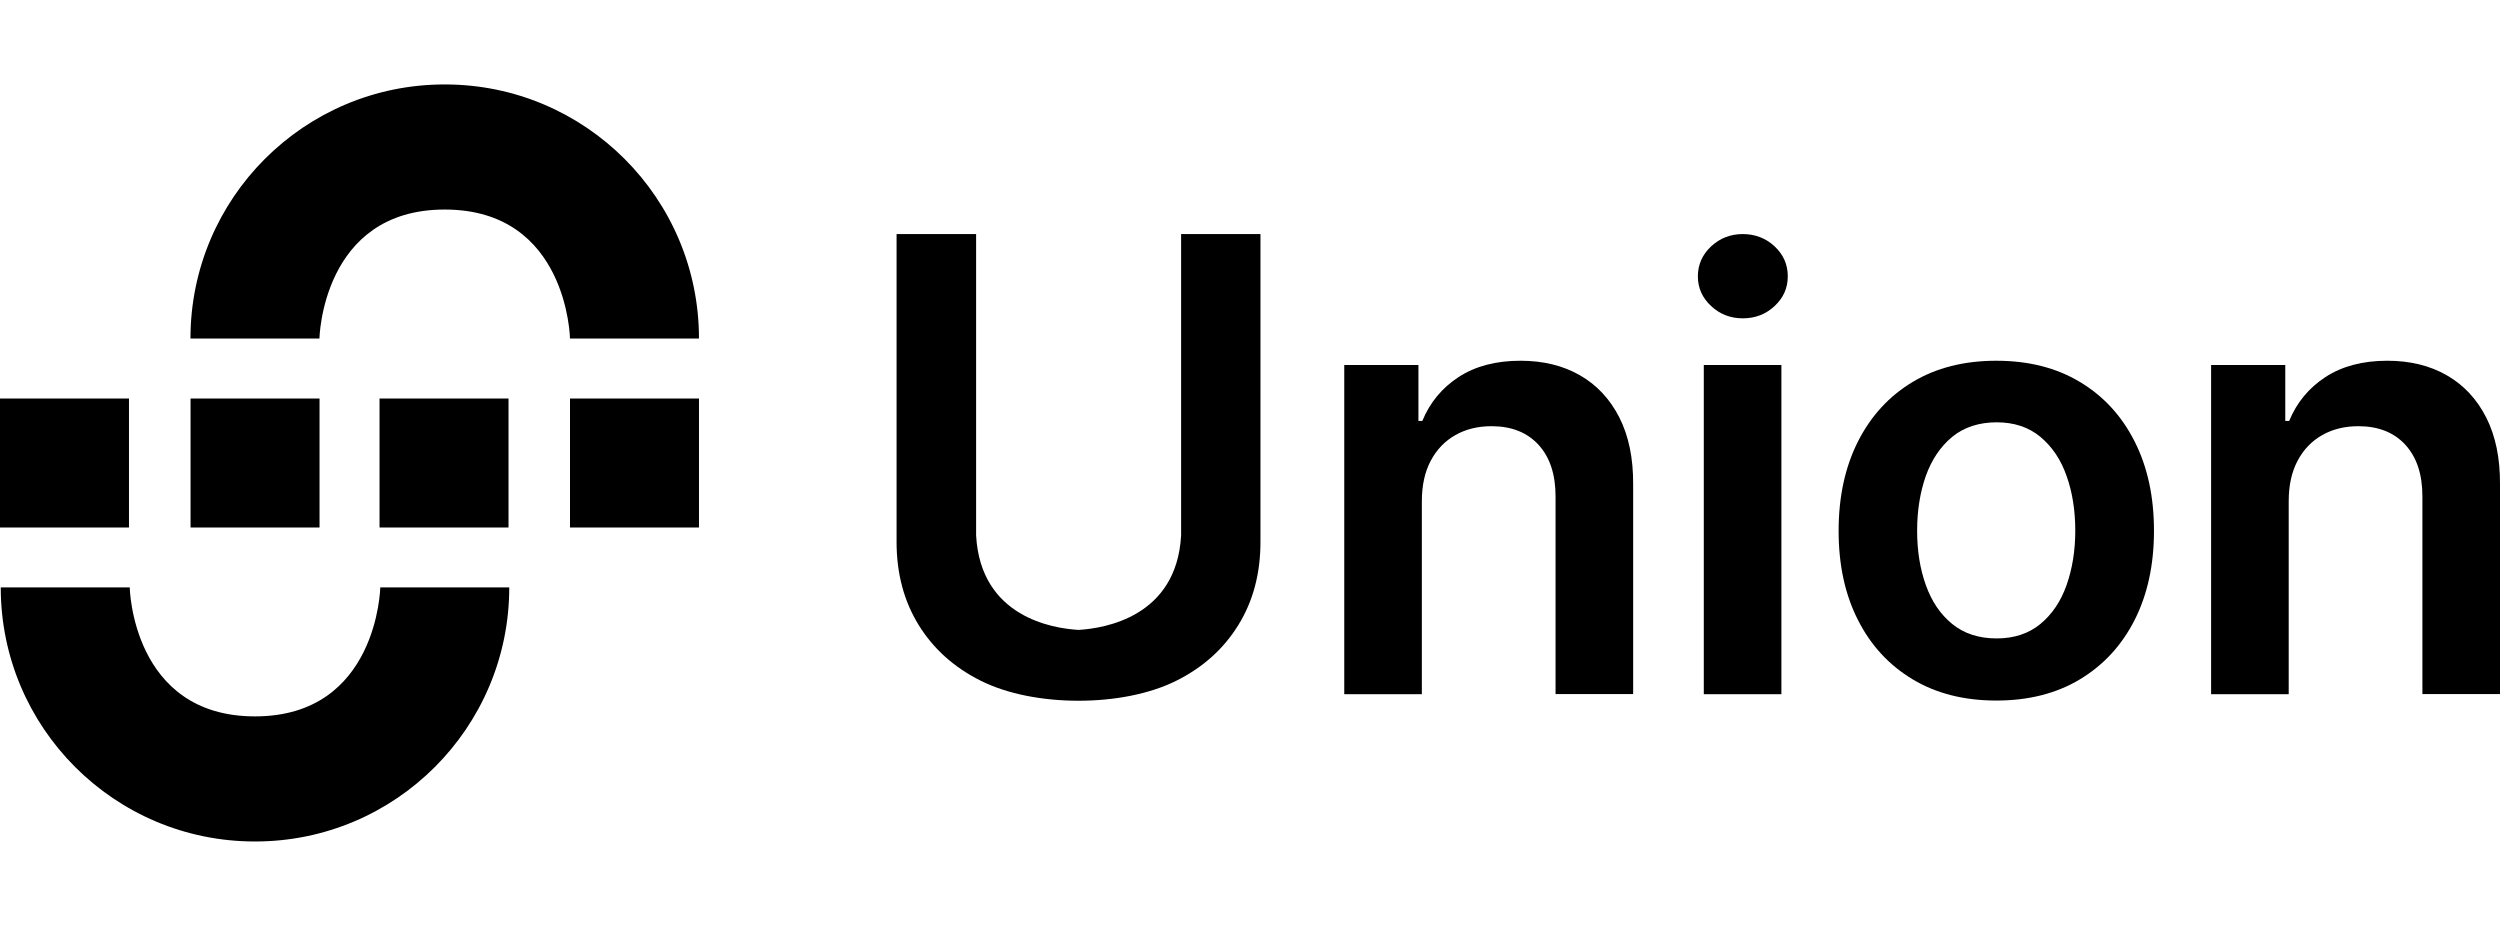
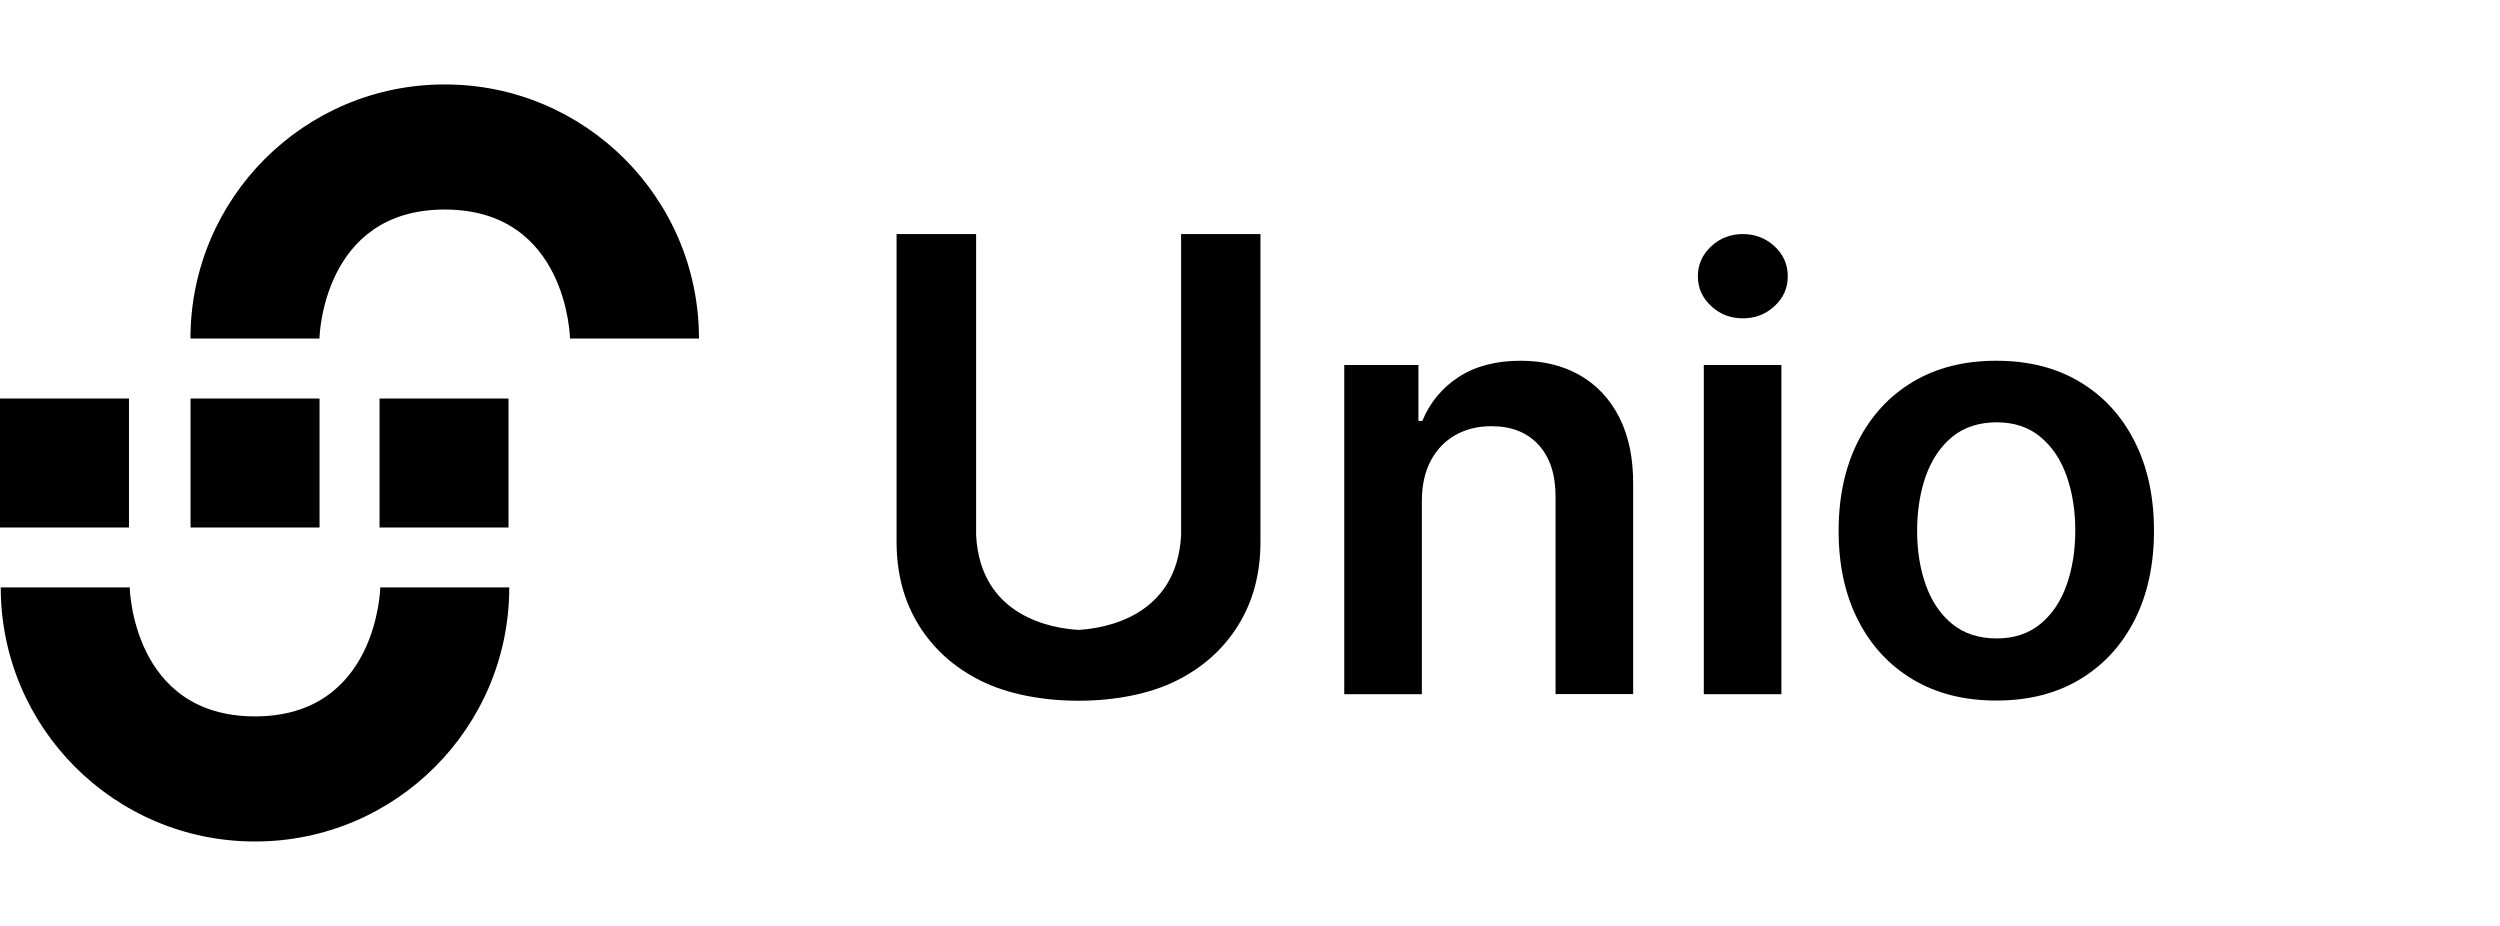
<svg xmlns="http://www.w3.org/2000/svg" id="Layer_2" data-name="Layer 2" viewBox="0 0 270 100">
  <defs>
    <style>
      .cls-1 {
        fill: none;
      }

      .cls-1, .cls-2 {
        stroke-width: 0px;
      }
    </style>
  </defs>
  <g id="Logos_-_Horizontal_Dark" data-name="Logos - Horizontal / Dark">
    <g id="Union">
      <rect class="cls-1" width="270" height="100" />
      <g>
        <g>
          <path class="cls-2" d="M127.56,25.28v32.54c-.48,8.8-8.26,10.04-11.07,10.21-2.82-.16-10.59-1.4-11.07-10.21V25.28h-8.59v33.25c0,3.39.79,6.38,2.38,8.96,1.59,2.58,3.83,4.59,6.71,6.03,2.88,1.44,6.69,2.16,10.56,2.16s7.68-.72,10.56-2.16c2.89-1.44,5.12-3.45,6.71-6.03,1.59-2.58,2.38-5.56,2.38-8.96V25.28h-8.59Z" />
          <path class="cls-2" d="M153.56,54.14v20.83h-8.38v-35.55h8.01v6.04h.42c.82-1.99,2.13-3.57,3.92-4.74,1.8-1.17,4.02-1.76,6.68-1.76,2.45,0,4.59.52,6.42,1.57,1.83,1.05,3.25,2.57,4.26,4.56,1.01,1.99,1.51,4.4,1.49,7.24v22.63h-8.38v-21.34c0-2.38-.61-4.23-1.84-5.58-1.23-1.34-2.92-2.01-5.08-2.01-1.47,0-2.77.32-3.9.96-1.13.64-2.02,1.56-2.66,2.77-.64,1.2-.96,2.66-.96,4.37Z" />
          <path class="cls-2" d="M188.22,34.38c-1.33,0-2.47-.44-3.42-1.33-.96-.89-1.43-1.96-1.43-3.21s.48-2.34,1.43-3.23c.96-.89,2.1-1.33,3.42-1.33s2.49.44,3.44,1.33c.95.89,1.42,1.96,1.42,3.23s-.47,2.32-1.42,3.21c-.95.89-2.09,1.33-3.44,1.33ZM184.01,74.97v-35.55h8.38v35.55h-8.38Z" />
          <path class="cls-2" d="M215.6,75.66c-3.47,0-6.48-.76-9.03-2.29-2.55-1.53-4.52-3.66-5.91-6.41-1.4-2.75-2.09-5.96-2.09-9.63s.7-6.89,2.09-9.65c1.4-2.76,3.37-4.91,5.91-6.43,2.55-1.53,5.55-2.29,9.03-2.29s6.48.76,9.03,2.29c2.55,1.53,4.52,3.67,5.91,6.43,1.4,2.76,2.09,5.98,2.09,9.65s-.7,6.88-2.09,9.63c-1.4,2.75-3.37,4.88-5.91,6.41-2.55,1.53-5.55,2.29-9.03,2.29ZM215.64,68.95c1.88,0,3.46-.52,4.72-1.56,1.26-1.04,2.21-2.44,2.83-4.2s.94-3.72.94-5.88-.31-4.15-.94-5.91c-.62-1.77-1.57-3.17-2.83-4.22-1.27-1.05-2.84-1.57-4.72-1.57s-3.53.52-4.8,1.57c-1.27,1.05-2.22,2.46-2.85,4.22-.62,1.77-.94,3.74-.94,5.91s.31,4.12.94,5.88,1.57,3.16,2.85,4.2,2.87,1.56,4.8,1.56Z" />
-           <path class="cls-2" d="M247.18,54.14v20.83h-8.38v-35.55h8.01v6.04h.42c.82-1.99,2.13-3.57,3.92-4.74,1.8-1.17,4.02-1.76,6.68-1.76,2.45,0,4.59.52,6.42,1.57,1.83,1.05,3.25,2.57,4.26,4.56,1.01,1.99,1.51,4.4,1.49,7.24v22.63h-8.38v-21.34c0-2.38-.61-4.23-1.84-5.58-1.23-1.34-2.92-2.01-5.08-2.01-1.47,0-2.77.32-3.9.96-1.13.64-2.02,1.56-2.66,2.77-.64,1.2-.96,2.66-.96,4.37Z" />
        </g>
        <g>
          <rect class="cls-2" y="43.04" width="13.93" height="13.93" />
          <rect class="cls-2" x="20.58" y="43.04" width="13.93" height="13.93" />
          <path class="cls-2" d="M48.05,9.12h-.04c-15.15,0-27.44,12.29-27.44,27.44h13.93s.27-13.93,13.53-13.93h0c13.28,0,13.53,13.93,13.53,13.93h13.93c0-15.15-12.29-27.44-27.44-27.44Z" />
          <rect class="cls-2" x="40.99" y="43.04" width="13.93" height="13.93" />
-           <rect class="cls-2" x="61.56" y="43.04" width="13.93" height="13.93" />
          <path class="cls-2" d="M27.52,90.88h.04c15.15,0,27.44-12.29,27.44-27.44h-13.93s-.27,13.93-13.53,13.93h0c-13.28,0-13.53-13.93-13.53-13.93H.08c0,15.15,12.29,27.44,27.44,27.44Z" />
        </g>
      </g>
    </g>
  </g>
</svg>